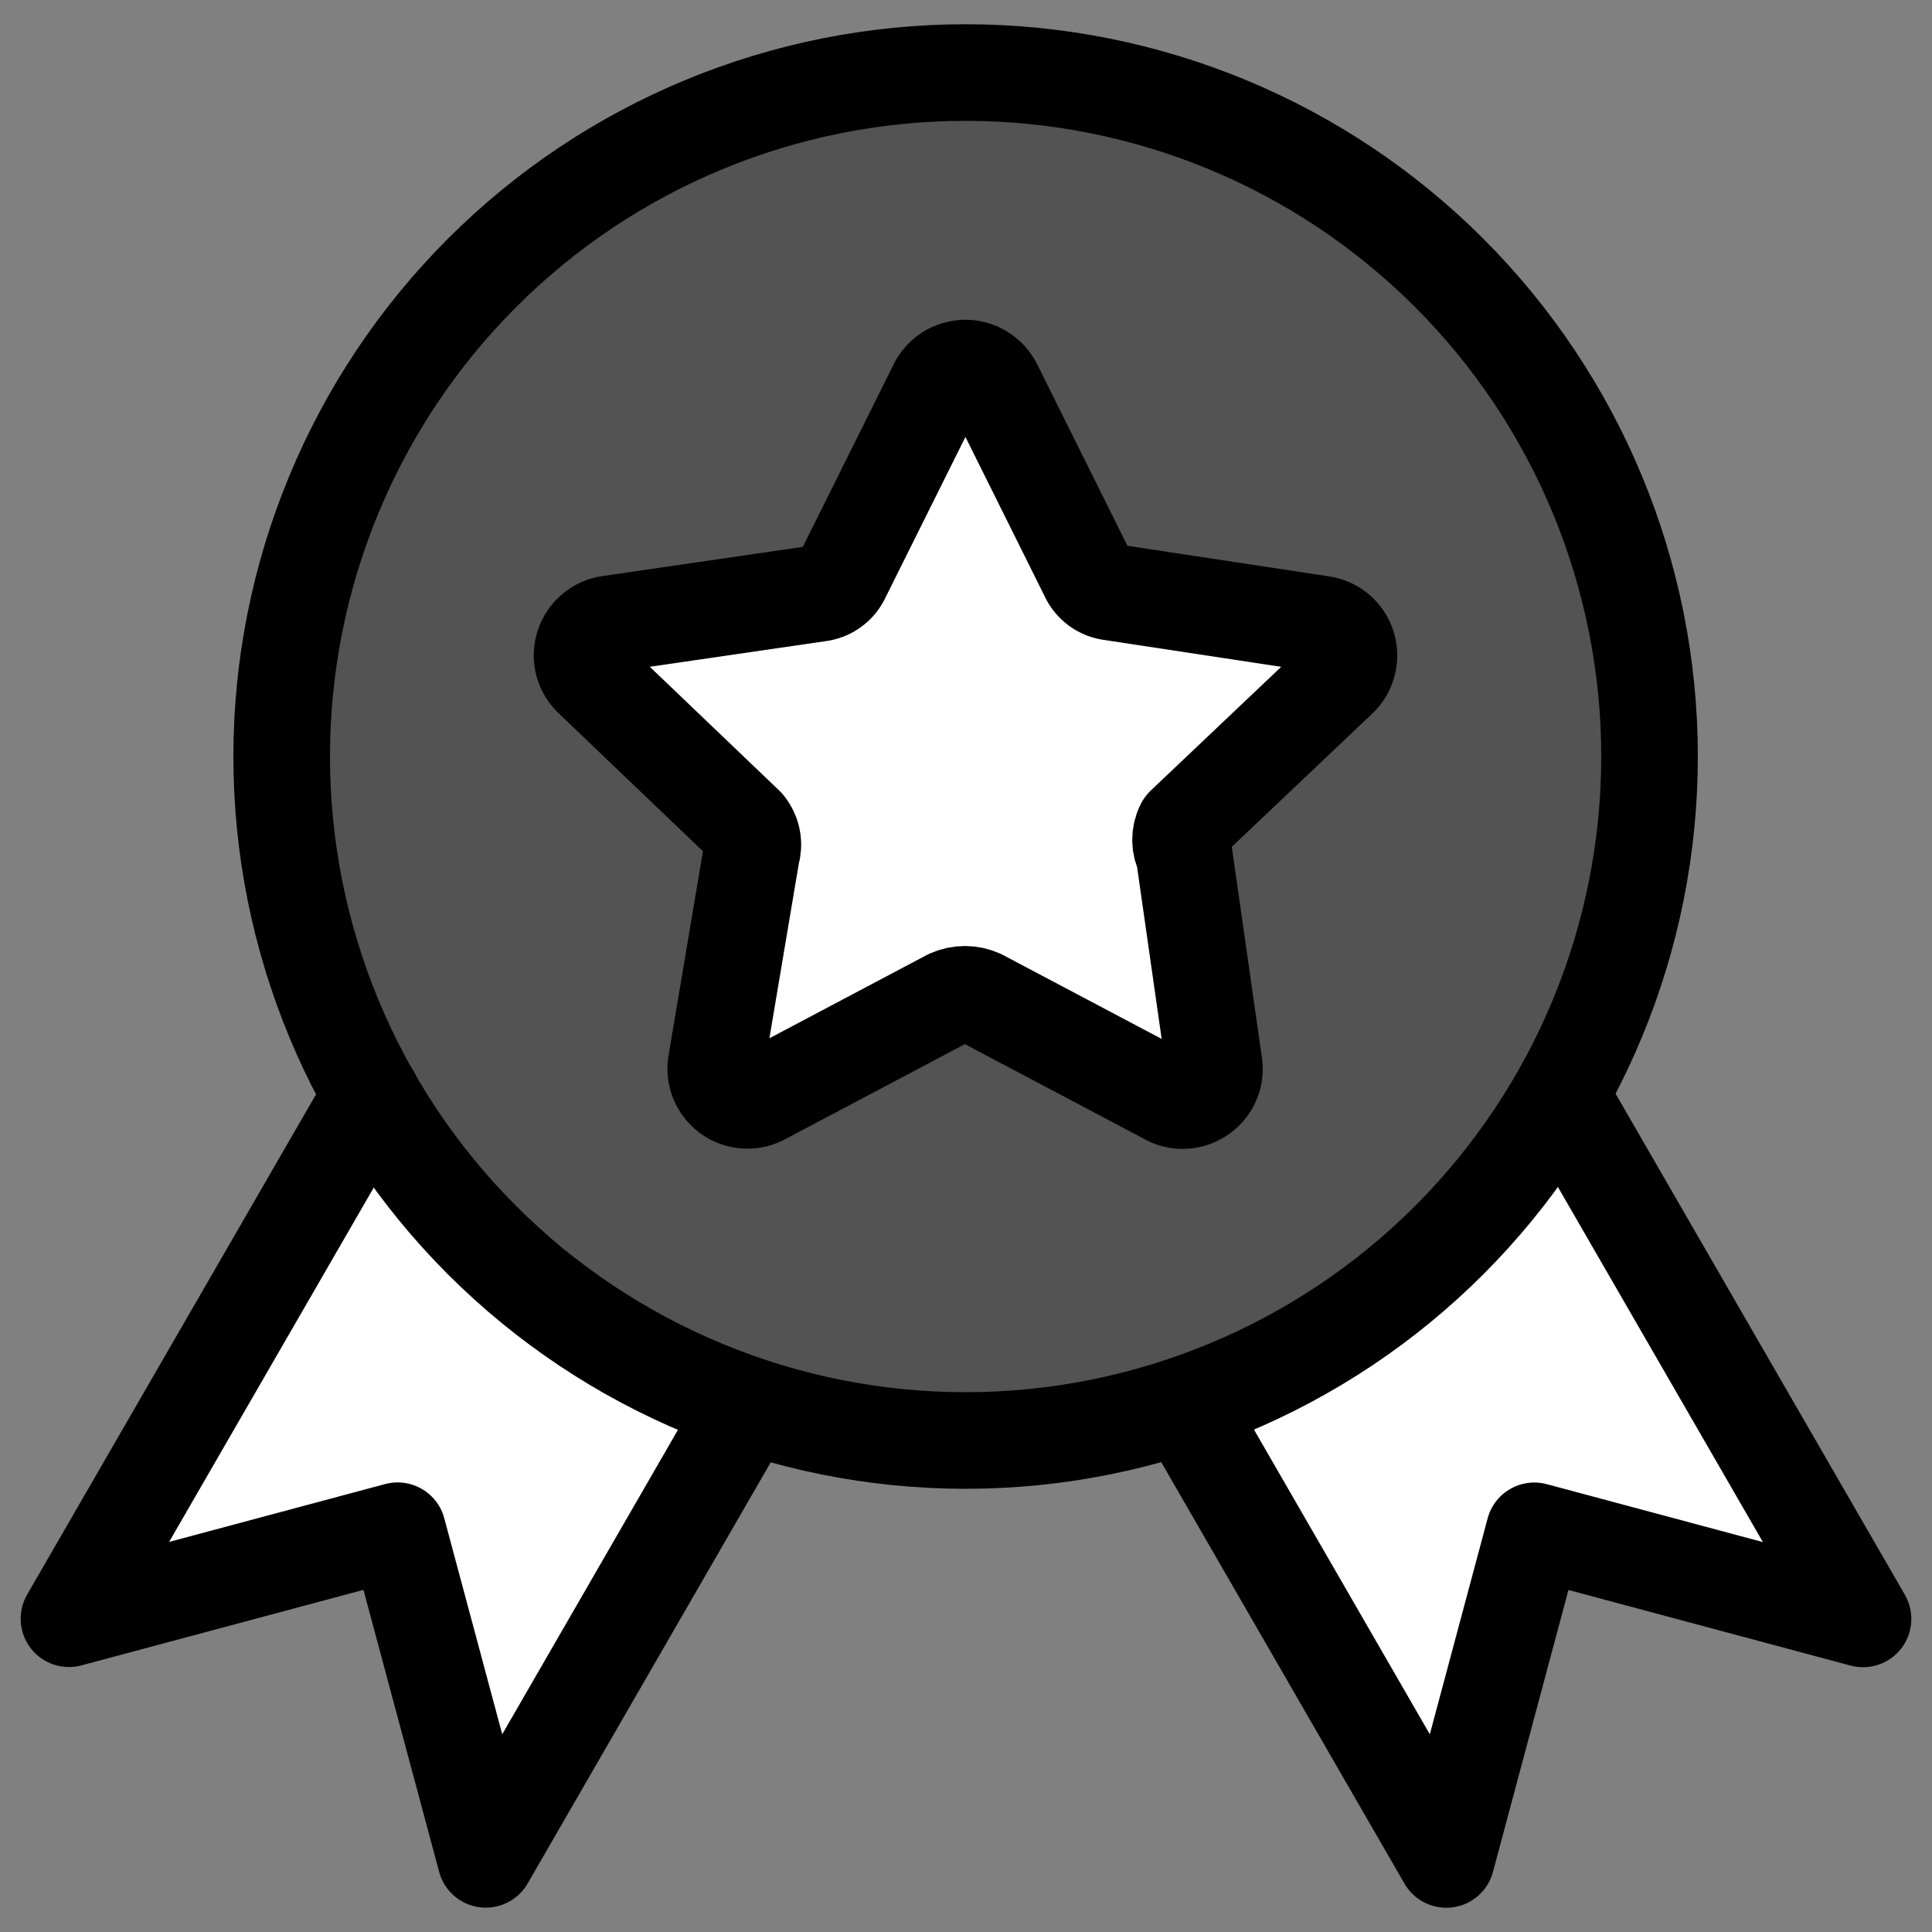
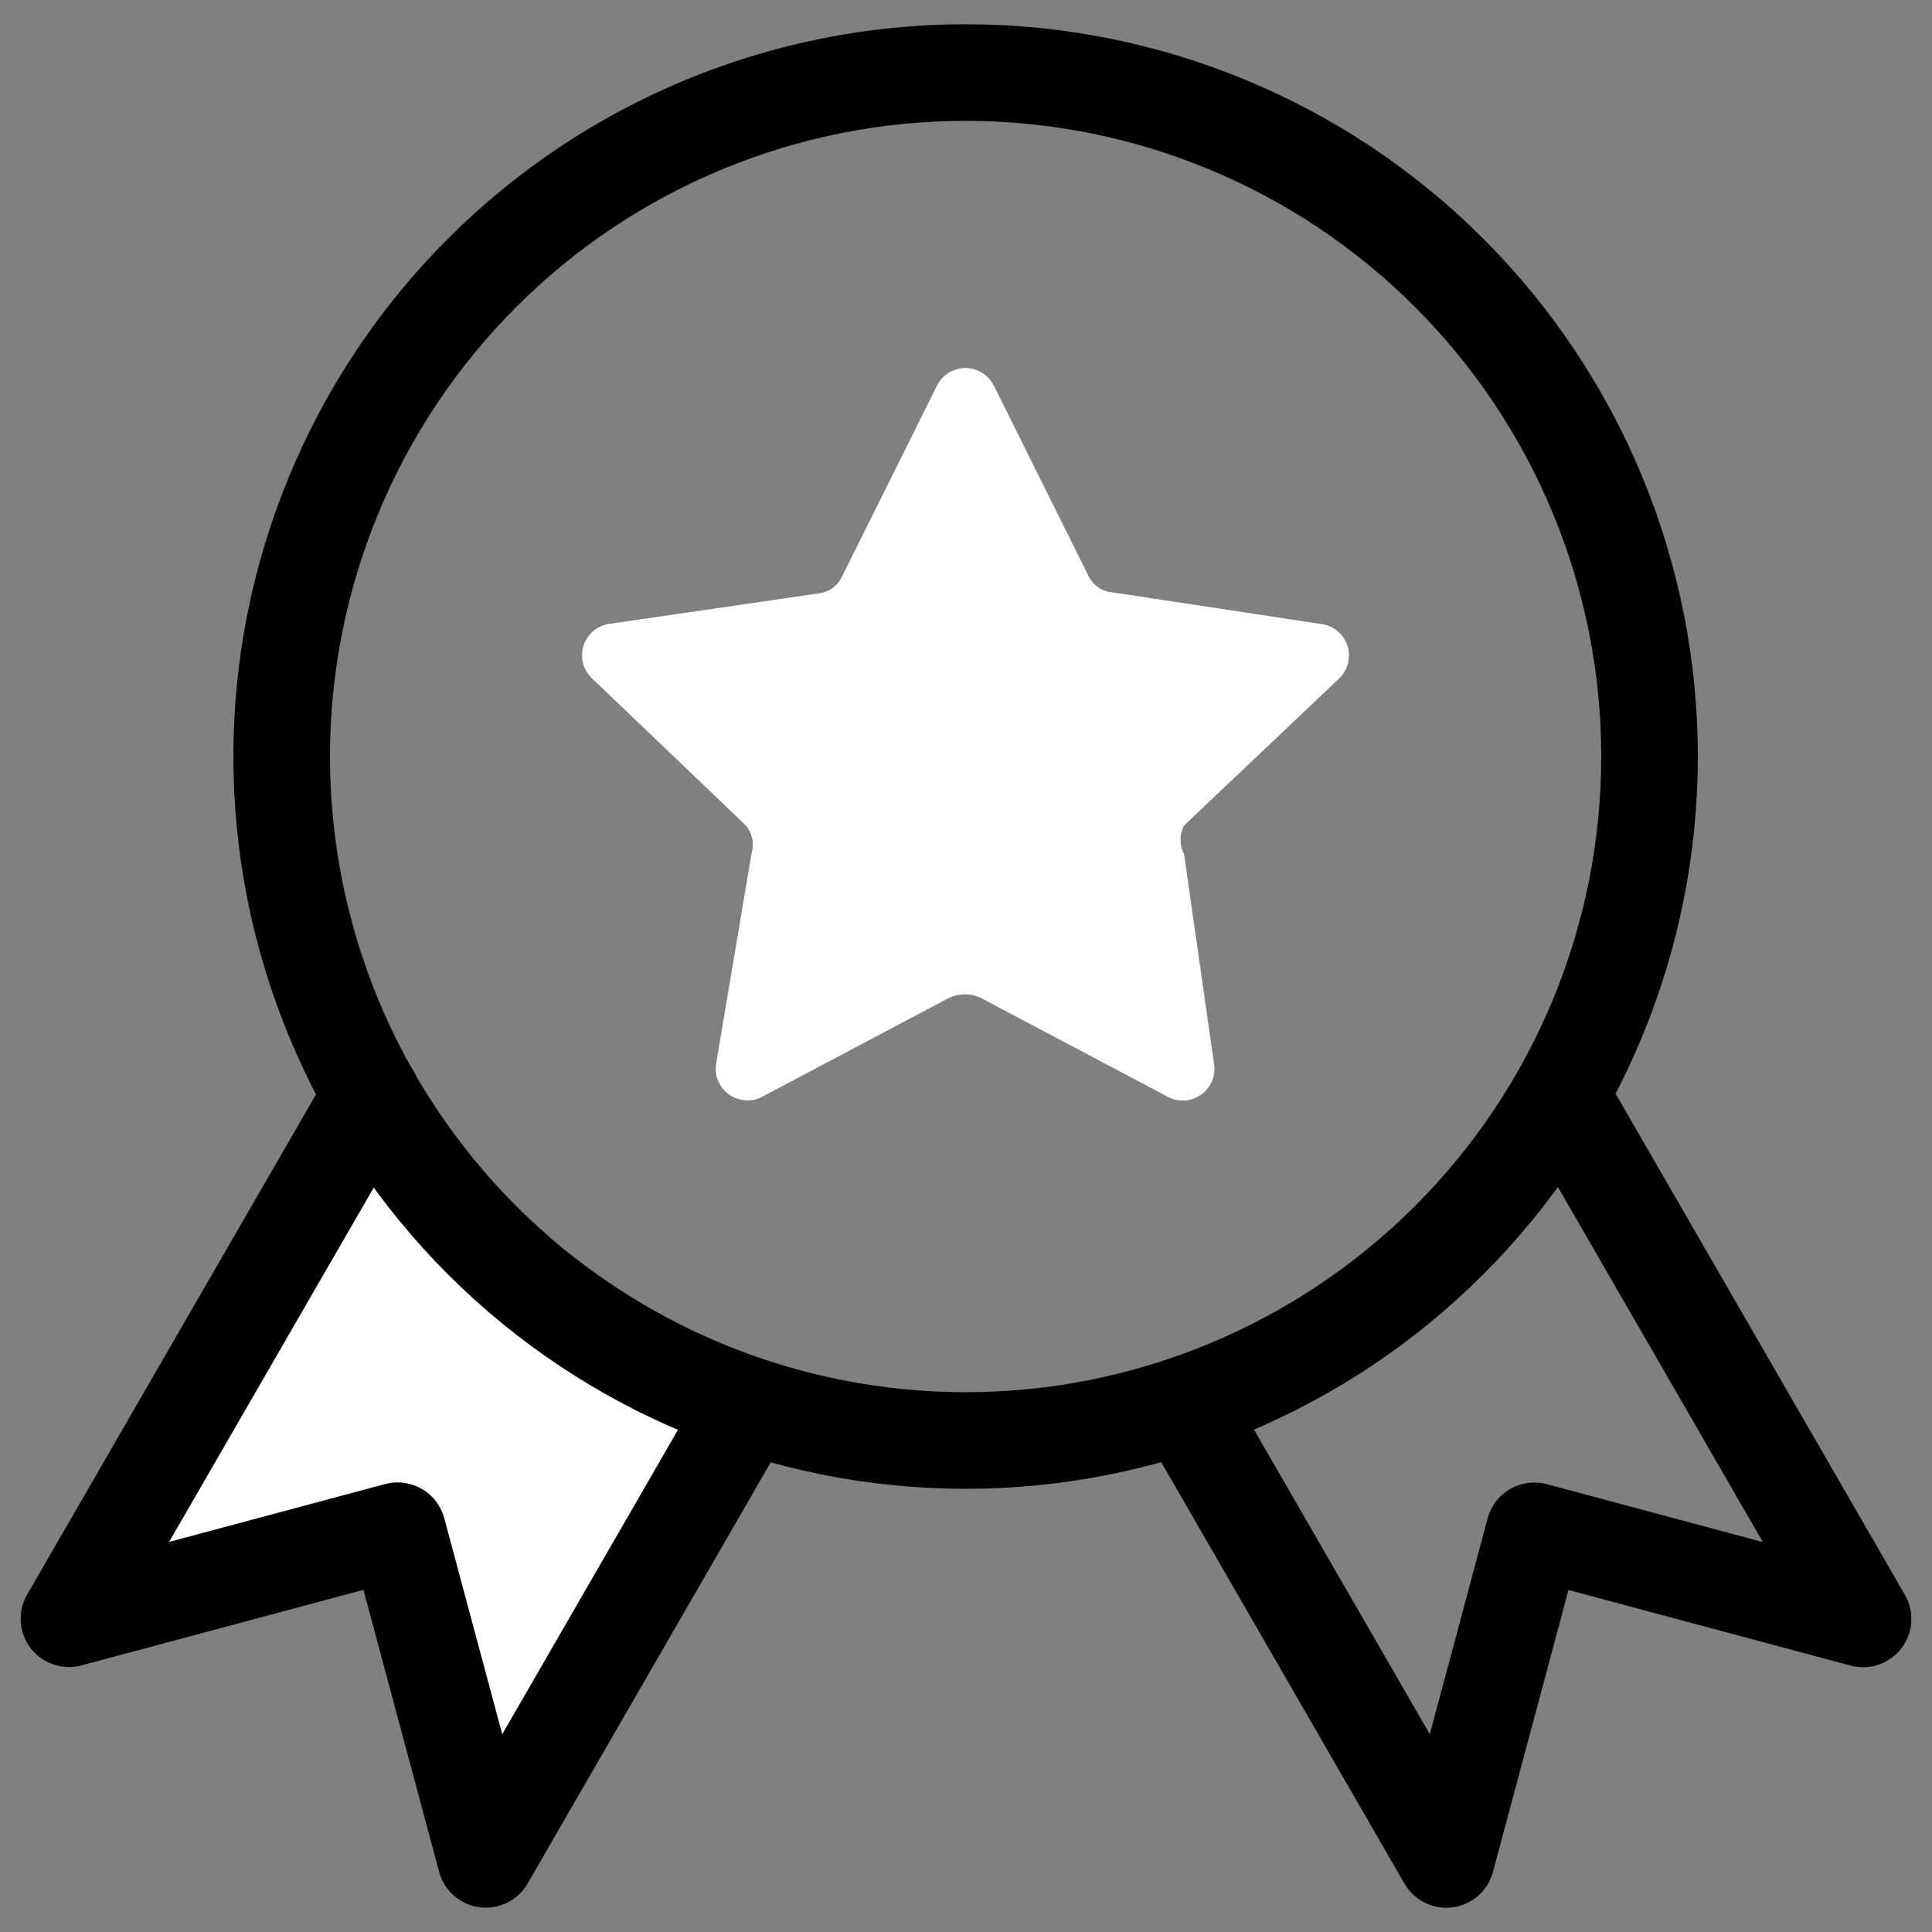
<svg xmlns="http://www.w3.org/2000/svg" style="margin-bottom: 10px;" fill="none" viewBox="0 0 20 20" height="20" width="20">
  <rect x="0" y="0" width="20" height="20" fill="#808080" stroke="none" />
  <g clip-path="url(#clip0_98_9)">
    <path fill="white" d="M4.116 15.847L0.714 16.757L3.863 11.303L7.76 14.516L5.029 19.247L4.116 15.846V15.847Z" />
-     <path fill="white" d="M15.883 15.847L19.286 16.759L16.137 11.304L12.24 14.517L14.972 19.249L15.883 15.847Z" />
    <path stroke-linejoin="round" stroke-linecap="round" stroke="black" d="M16.157 11.339L19.286 16.759L15.883 15.847L14.972 19.249L12.26 14.55" />
-     <path fill-opacity="0.349" fill="black" d="M17.076 7.831C17.076 9.709 16.33 11.51 15.002 12.838C13.675 14.165 11.874 14.912 9.996 14.912C8.118 14.912 6.317 14.165 4.99 12.838C3.662 11.51 2.916 9.709 2.916 7.831C2.916 5.954 3.662 4.153 4.99 2.825C6.317 1.497 8.118 0.751 9.996 0.751C11.874 0.751 13.675 1.497 15.002 2.825C16.33 4.153 17.076 5.954 17.076 7.831Z" />
    <path stroke-linejoin="round" stroke-linecap="round" stroke="black" d="M17.076 7.831C17.076 9.709 16.33 11.51 15.002 12.838C13.675 14.165 11.874 14.912 9.996 14.912C8.118 14.912 6.317 14.165 4.99 12.838C3.662 11.51 2.916 9.709 2.916 7.831C2.916 5.954 3.662 4.153 4.99 2.825C6.317 1.497 8.118 0.751 9.996 0.751C11.874 0.751 13.675 1.497 15.002 2.825C16.33 4.153 17.076 5.954 17.076 7.831Z" />
    <path fill="white" d="M10.286 3.987L11.262 5.95C11.283 6 11.318 6.042 11.361 6.074C11.405 6.106 11.456 6.126 11.51 6.131L13.677 6.46C13.739 6.468 13.798 6.493 13.846 6.533C13.894 6.573 13.93 6.626 13.949 6.686C13.968 6.745 13.969 6.809 13.953 6.87C13.938 6.93 13.905 6.985 13.859 7.027L12.257 8.546C12.233 8.591 12.221 8.642 12.221 8.694C12.221 8.745 12.233 8.796 12.257 8.841L12.565 10.996C12.578 11.058 12.573 11.123 12.55 11.183C12.527 11.242 12.487 11.294 12.435 11.331C12.383 11.368 12.322 11.39 12.258 11.393C12.194 11.396 12.131 11.38 12.076 11.347L10.147 10.327C10.098 10.305 10.043 10.293 9.989 10.293C9.934 10.293 9.88 10.305 9.83 10.327L7.902 11.347C7.847 11.379 7.784 11.394 7.721 11.391C7.657 11.387 7.596 11.366 7.545 11.329C7.494 11.291 7.454 11.24 7.431 11.181C7.408 11.122 7.403 11.058 7.416 10.996L7.779 8.841C7.794 8.791 7.798 8.738 7.788 8.686C7.778 8.635 7.755 8.586 7.722 8.546L6.122 7.016C6.079 6.973 6.048 6.919 6.034 6.86C6.02 6.801 6.023 6.739 6.042 6.681C6.061 6.623 6.095 6.572 6.142 6.533C6.188 6.493 6.244 6.468 6.304 6.459L8.472 6.143C8.525 6.137 8.577 6.118 8.62 6.086C8.664 6.054 8.698 6.011 8.72 5.961L9.696 4C9.722 3.944 9.763 3.897 9.814 3.863C9.866 3.83 9.926 3.812 9.987 3.81C10.049 3.809 10.109 3.825 10.162 3.857C10.215 3.888 10.258 3.934 10.286 3.989V3.987Z" />
-     <path stroke-linejoin="round" stroke-linecap="round" stroke="black" d="M10.286 3.987L11.262 5.95C11.283 6 11.318 6.042 11.361 6.074C11.405 6.106 11.456 6.126 11.51 6.131L13.677 6.46C13.739 6.468 13.798 6.493 13.846 6.533C13.894 6.573 13.93 6.626 13.949 6.686C13.968 6.745 13.969 6.809 13.953 6.87C13.938 6.93 13.905 6.985 13.859 7.027L12.257 8.546C12.233 8.591 12.221 8.642 12.221 8.694C12.221 8.745 12.233 8.796 12.257 8.841L12.565 10.996C12.578 11.058 12.573 11.123 12.55 11.183C12.527 11.242 12.487 11.294 12.435 11.331C12.383 11.368 12.322 11.39 12.258 11.393C12.194 11.396 12.131 11.38 12.076 11.347L10.147 10.327C10.098 10.305 10.043 10.293 9.989 10.293C9.934 10.293 9.88 10.305 9.83 10.327L7.902 11.347C7.847 11.379 7.784 11.394 7.721 11.391C7.657 11.387 7.596 11.366 7.545 11.329C7.494 11.291 7.454 11.24 7.431 11.181C7.408 11.122 7.403 11.058 7.416 10.996L7.779 8.841C7.794 8.791 7.798 8.738 7.788 8.686C7.778 8.635 7.755 8.586 7.722 8.546L6.122 7.016C6.079 6.973 6.048 6.919 6.034 6.86C6.02 6.801 6.023 6.739 6.042 6.681C6.061 6.623 6.095 6.572 6.142 6.533C6.188 6.493 6.244 6.468 6.304 6.459L8.472 6.143C8.525 6.137 8.577 6.118 8.62 6.086C8.664 6.054 8.698 6.011 8.72 5.961L9.696 4C9.722 3.944 9.763 3.897 9.814 3.863C9.866 3.83 9.926 3.812 9.987 3.81C10.049 3.809 10.109 3.825 10.162 3.857C10.215 3.888 10.258 3.934 10.286 3.989V3.987Z" />
    <path stroke-linejoin="round" stroke-linecap="round" stroke="black" d="M3.846 11.334L0.714 16.757L4.116 15.846L5.029 19.248L7.743 14.546" />
  </g>
  <defs>
    <clipPath id="clip0_98_9">
      <rect fill="white" height="20" width="20" />
    </clipPath>
  </defs>
</svg>